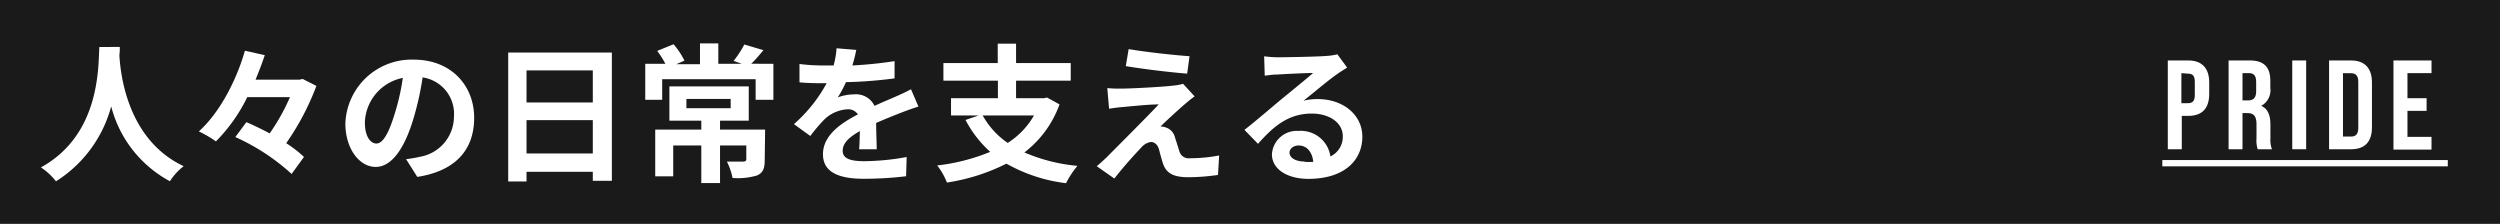
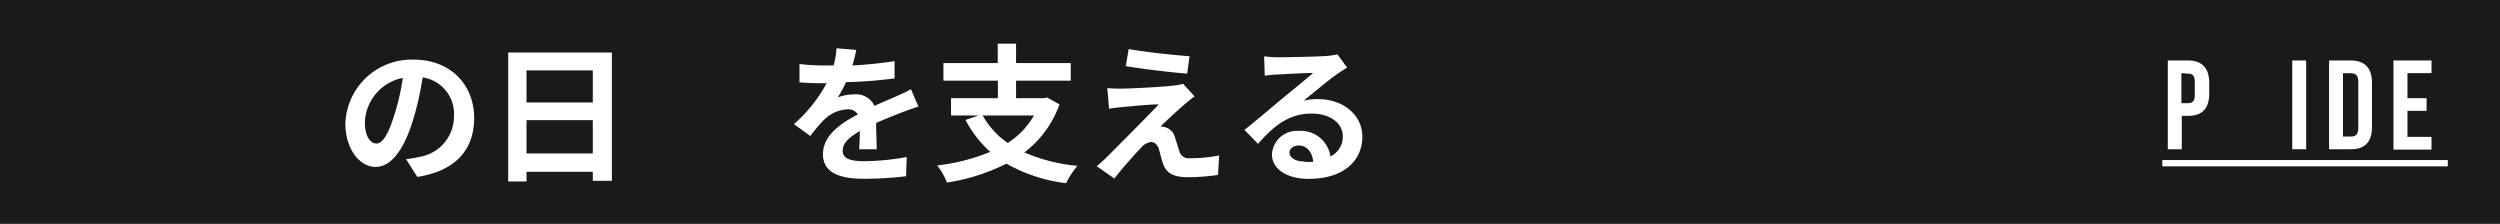
<svg xmlns="http://www.w3.org/2000/svg" viewBox="0 0 305.54 27.36">
  <defs>
    <style>.cls-1{fill:#1a1a1a;}.cls-2{fill:#fff;}</style>
  </defs>
  <g id="レイヤー_2" data-name="レイヤー 2">
    <g id="Wire_frame" data-name="Wire frame">
      <rect class="cls-1" width="305.54" height="27.36" />
      <path class="cls-2" d="M270,10.07v1.41c0,1.74-.84,2.68-2.55,2.68h-.8v4.08h-1.71V7.39h2.51C269.11,7.39,270,8.34,270,10.07ZM266.6,8.94v3.67h.8c.55,0,.84-.24.84-1V10c0-.77-.29-1-.84-1Z" />
-       <path class="cls-2" d="M275.93,18.24a3.44,3.44,0,0,1-.15-1.33V15.2c0-1-.34-1.38-1.12-1.38h-.59v4.42h-1.7V7.39h2.57c1.77,0,2.53.82,2.53,2.5v.85a2.17,2.17,0,0,1-1.12,2.2c.85.36,1.13,1.18,1.13,2.31v1.67a3.2,3.2,0,0,0,.19,1.32Zm-1.86-9.3v3.33h.67c.63,0,1-.28,1-1.14V10.06c0-.78-.26-1.12-.87-1.12Z" />
      <path class="cls-2" d="M280.15,7.39h1.7V18.24h-1.7Z" />
      <path class="cls-2" d="M284.65,7.39h2.69c1.71,0,2.55,1,2.55,2.68v5.49c0,1.74-.84,2.68-2.55,2.68h-2.69Zm1.7,1.55v7.75h1c.54,0,.87-.28.87-1.05V10c0-.77-.33-1.05-.87-1.05Z" />
      <path class="cls-2" d="M294.23,12h2.34v1.55h-2.34v3.18h2.94v1.55h-4.65V7.39h4.65V8.94h-2.94Z" />
      <path class="cls-2" d="M264.27,20.33v-.77h34.89v.77Z" />
-       <path class="cls-2" d="M14.64,5.74c0,.29,0,.66-.05,1,.14,2.52,1.06,10.38,7.86,13.57a7,7,0,0,0-1.68,1.84A14.45,14.45,0,0,1,13.59,13a15.57,15.57,0,0,1-6.75,9.16A7.59,7.59,0,0,0,5,20.46c7.27-4,7-12.31,7.14-14.72Z" />
-       <path class="cls-2" d="M38.67,10.5a31.65,31.65,0,0,1-3.69,7,14.39,14.39,0,0,1,2.17,1.68l-1.51,2.08a26,26,0,0,0-6.88-4.51l1.35-1.82c.9.38,1.88.86,2.85,1.37a25.28,25.28,0,0,0,2.48-4.43H30.22a20.21,20.21,0,0,1-3.83,5.41,13.79,13.79,0,0,0-2.09-1.22C27,13.64,29,9.5,29.93,6.2l2.43.54c-.33,1-.7,1.95-1.13,3h5.36l.4-.09Z" />
      <path class="cls-2" d="M51,21.62l-1.37-2.17a13.82,13.82,0,0,0,1.7-.29,5,5,0,0,0,4.15-4.89,4.5,4.5,0,0,0-3.83-4.81,35.71,35.71,0,0,1-1.09,4.94c-1.09,3.69-2.66,6-4.65,6s-3.7-2.23-3.7-5.31a8.1,8.1,0,0,1,8.37-7.8c4.52,0,7.37,3.13,7.37,7.11S55.59,20.91,51,21.62Zm-5-4.08c.77,0,1.48-1.15,2.23-3.61a27.31,27.31,0,0,0,1-4.41,5.75,5.75,0,0,0-4.63,5.28C44.54,16.64,45.27,17.54,46,17.54Z" />
      <path class="cls-2" d="M74.78,6.42V22.1H72.45V21h-8.1v1.18H62.11V6.42ZM64.35,8.6v3.92h8.1V8.6Zm8.1,10.16V14.68h-8.1v4.08Z" />
-       <path class="cls-2" d="M94.52,7.8v4.4H92.35V9.68H80.93V12.2H78.86V7.8h2.46a10.68,10.68,0,0,0-1-1.58l2-.81a9.4,9.4,0,0,1,1.33,2l-1,.44h2.9V5.3h2.24V7.8h2.87l-1-.36a13.13,13.13,0,0,0,1.31-2l2.33.69c-.53.64-1,1.21-1.49,1.66ZM93.46,19.58c0,1-.2,1.53-.93,1.86a8.19,8.19,0,0,1-3,.31,7.83,7.83,0,0,0-.69-2c.82,0,1.79,0,2,0s.37-.08.37-.28V17.78H88v4.59H85.71V17.78H82.28v3.77h-2.2V15.84h5.63V14.75h-3.9V10.56h9.7v4.19H88v1.09h5.51Zm-9.57-6.36H89.3V12.09H83.89Z" />
      <path class="cls-2" d="M104.17,8a49.19,49.19,0,0,0,5.16-.53l0,2.11a54.29,54.29,0,0,1-5.94.46,13.52,13.52,0,0,1-1,1.86,6.14,6.14,0,0,1,2.06-.37,2.49,2.49,0,0,1,2.43,1.41c.94-.44,1.71-.75,2.46-1.08s1.35-.6,2-.95l.91,2.12c-.58.16-1.55.53-2.17.76-.82.33-1.86.73-3,1.24,0,1,.06,2.37.07,3.21H105c.05-.54.07-1.42.09-2.22-1.37.78-2.1,1.49-2.1,2.41s.86,1.27,2.64,1.27a29.8,29.8,0,0,0,5.18-.51l-.07,2.35a44.28,44.28,0,0,1-5.16.31c-2.86,0-5-.69-5-3s2.19-3.79,4.27-4.87a1.41,1.41,0,0,0-1.28-.62,4.4,4.4,0,0,0-2.84,1.26,21.08,21.08,0,0,0-1.7,2l-2-1.45a18,18,0,0,0,4-5h-.24c-.74,0-2.08,0-3.08-.11V7.82A23.09,23.09,0,0,0,101,8h.88a10.39,10.39,0,0,0,.36-2.1l2.41.2A16.69,16.69,0,0,1,104.17,8Z" />
      <path class="cls-2" d="M129.49,12.76a12.87,12.87,0,0,1-4.29,5.87,21.11,21.11,0,0,0,6.48,1.64,10.93,10.93,0,0,0-1.39,2.12A19.58,19.58,0,0,1,123,20a24.12,24.12,0,0,1-7.27,2.31,8.22,8.22,0,0,0-1.19-2.09,24.11,24.11,0,0,0,6.48-1.66A14,14,0,0,1,118,14.66l1.61-.55h-3.38V12h5.73V9.86H115.3V7.71h6.64V5.34h2.24V7.71h6.68V9.86h-6.68V12h3.41l.38-.08Zm-9.39,1.35a9.9,9.9,0,0,0,3.06,3.36,9.74,9.74,0,0,0,3.21-3.36Z" />
      <path class="cls-2" d="M144.83,12.71c-.84.71-2.53,2.28-3,2.75a2,2,0,0,1,.69.13,1.69,1.69,0,0,1,1.09,1.24c.17.49.37,1.18.53,1.66a1.17,1.17,0,0,0,1.28.85A19.06,19.06,0,0,0,149,19l-.14,2.38a26,26,0,0,1-3.58.28c-1.73,0-2.66-.39-3.11-1.57-.19-.55-.41-1.4-.53-1.86-.2-.64-.6-.88-1-.88a2,2,0,0,0-1.2.73c-.62.64-2,2.14-3.25,3.74l-2.15-1.51c.33-.27.77-.66,1.26-1.13.93-.95,4.67-4.67,6.32-6.42-1.27,0-3.46.24-4.5.33-.64.05-1.18.14-1.57.2l-.22-2.52a17.27,17.27,0,0,0,1.75.06c.86,0,5-.19,6.51-.39a4.8,4.8,0,0,0,1-.2L146,11.78A13.57,13.57,0,0,0,144.83,12.71Zm.55-5.84L145.09,9c-1.92-.15-5.33-.55-7.5-.92L137.94,6C140,6.36,143.48,6.74,145.38,6.87Z" />
      <path class="cls-2" d="M156.16,7c1,0,4.87-.07,5.91-.16a7.69,7.69,0,0,0,1.38-.2l1.19,1.62c-.42.27-.86.53-1.28.84-1,.69-2.9,2.3-4.05,3.21a7,7,0,0,1,1.74-.2c3.1,0,5.45,1.93,5.45,4.59,0,2.88-2.19,5.16-6.6,5.16-2.54,0-4.45-1.16-4.45-3A3.05,3.05,0,0,1,158.71,16a3.65,3.65,0,0,1,3.89,3.12,2.65,2.65,0,0,0,1.51-2.48c0-1.64-1.64-2.76-3.79-2.76-2.79,0-4.62,1.48-6.57,3.7l-1.66-1.71c1.3-1,3.5-2.9,4.58-3.79s2.92-2.37,3.81-3.16c-.93,0-3.44.13-4.41.19-.49,0-1.08.09-1.5.14l-.07-2.37A13.19,13.19,0,0,0,156.16,7Zm3.28,12.78a8.77,8.77,0,0,0,1.06,0c-.11-1.18-.78-2-1.77-2-.69,0-1.13.42-1.13.87C157.6,19.29,158.35,19.74,159.44,19.74Z" />
    </g>
  </g>
</svg>